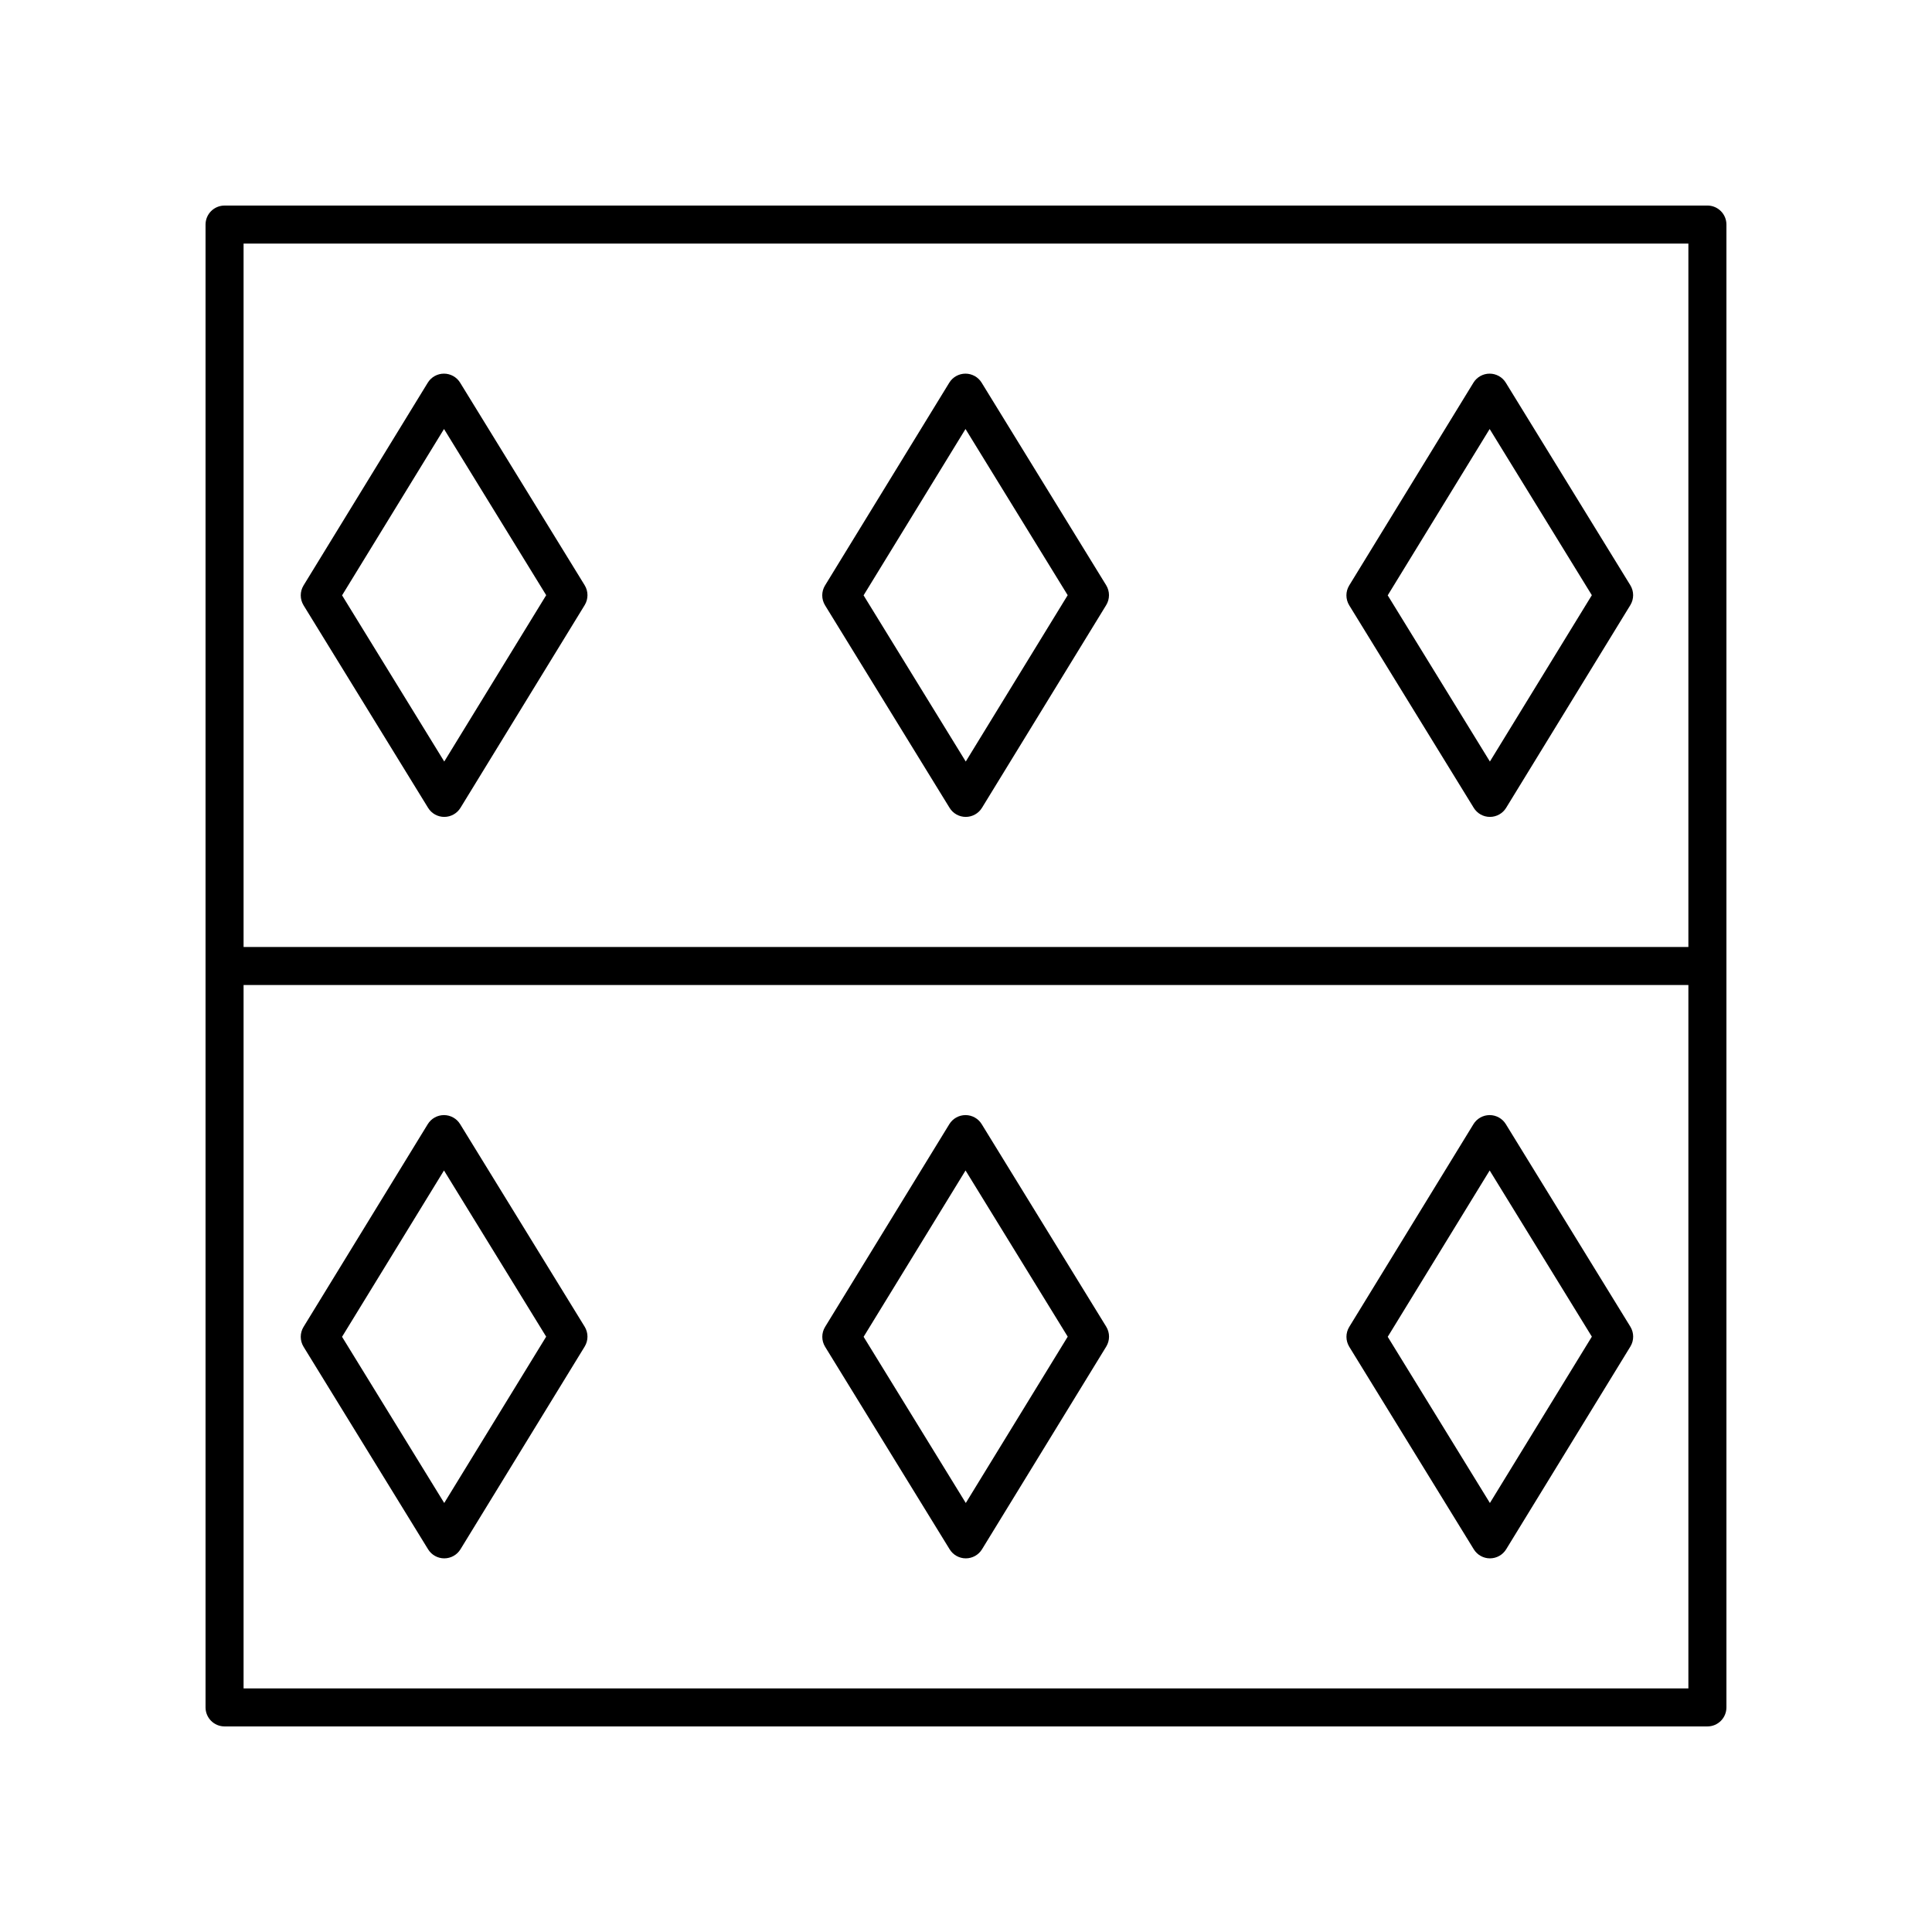
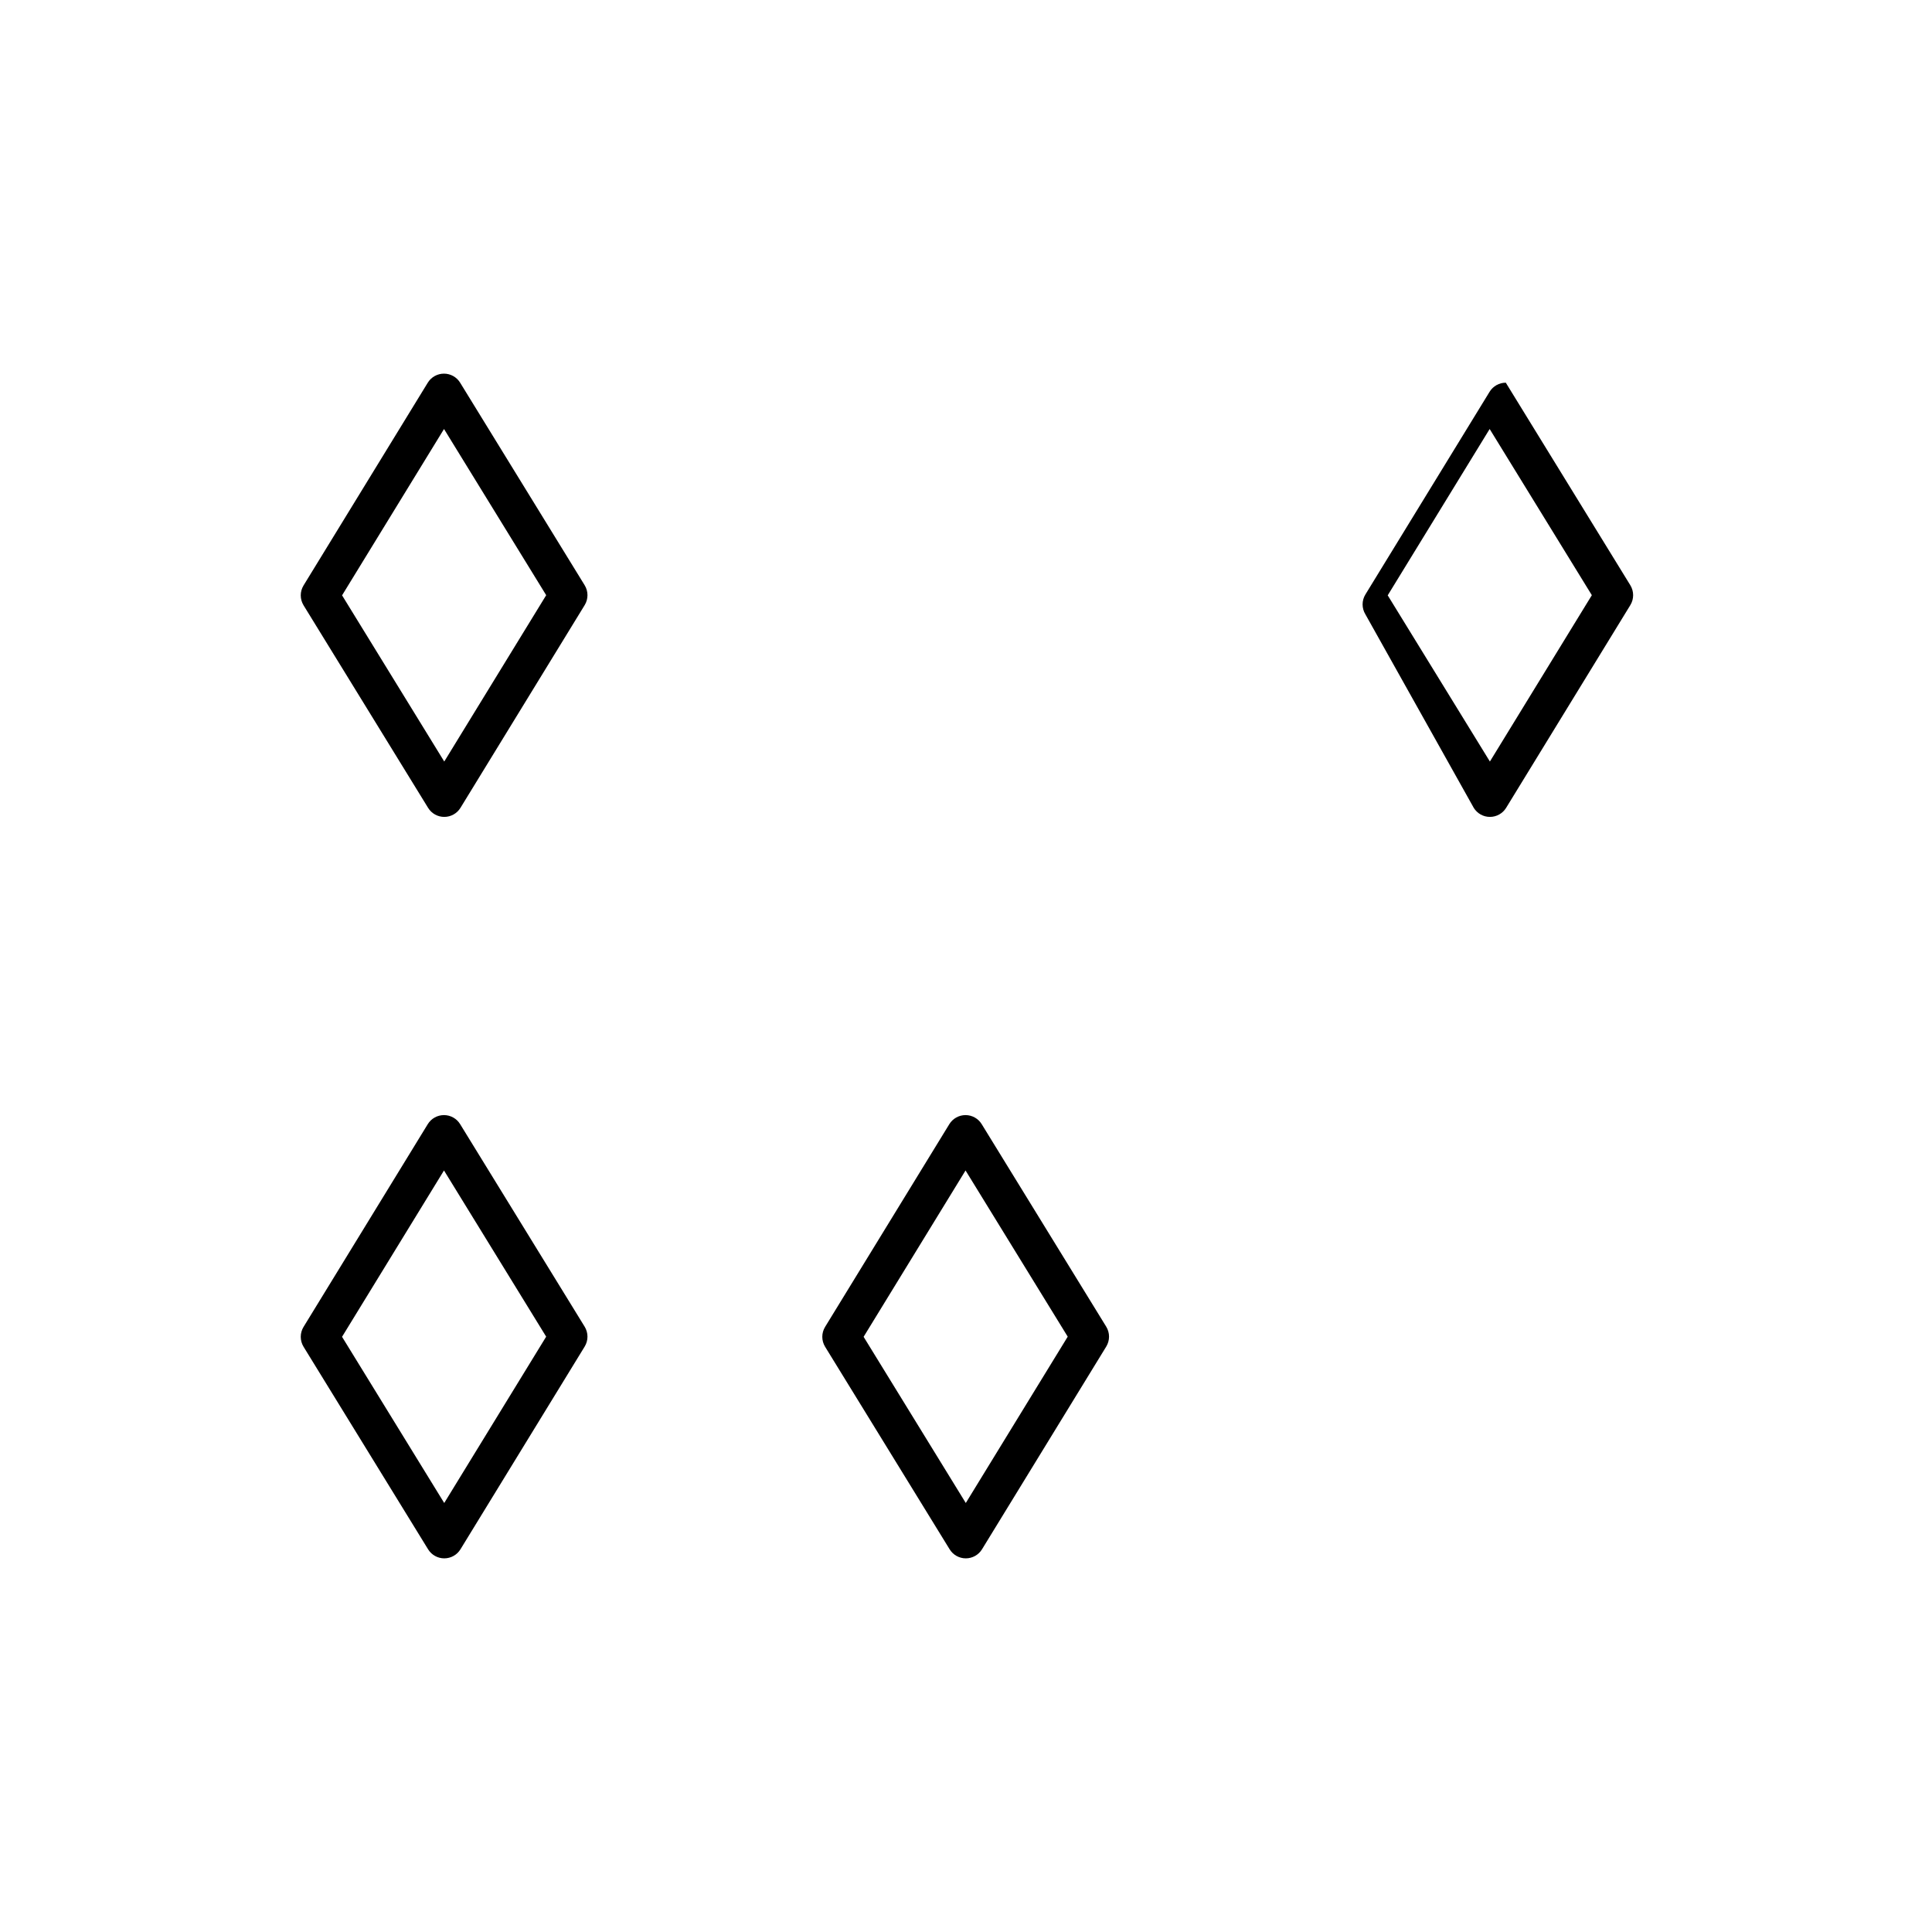
<svg xmlns="http://www.w3.org/2000/svg" fill="#000000" width="800px" height="800px" version="1.1" viewBox="144 144 512 512">
  <g>
-     <path d="m203.51 601.52h392.97c2.785 0 5.039-2.254 5.039-5.039v-392.97c0-2.781-2.254-5.039-5.039-5.039l-392.97 0.004c-2.785 0-5.039 2.254-5.039 5.039v392.97c0.004 2.777 2.254 5.035 5.039 5.035zm5.039-10.078v-186.41h382.89v186.41zm382.89-382.89v186.41h-382.89v-186.41z" />
    <path d="m404.16 441.91c-0.914-1.492-2.539-2.398-4.289-2.398h-0.004c-1.75 0.004-3.375 0.914-4.289 2.406l-32.918 53.719c-0.992 1.617-0.988 3.656 0.004 5.273l33 53.672c0.914 1.492 2.539 2.398 4.289 2.398h0.004c1.75-0.004 3.375-0.914 4.289-2.406l32.918-53.719c0.992-1.617 0.988-3.656-0.004-5.273zm-4.215 100.4-27.078-44.043 27.012-44.082 27.078 44.043z" />
    <path d="m265.94 441.91c-0.914-1.492-2.539-2.398-4.289-2.398h-0.004c-1.75 0.004-3.375 0.914-4.289 2.406l-32.914 53.719c-0.992 1.617-0.988 3.656 0.004 5.273l33 53.672c0.914 1.492 2.539 2.398 4.289 2.398h0.004c1.75-0.004 3.375-0.914 4.289-2.406l32.914-53.719c0.992-1.617 0.988-3.656-0.004-5.273zm-4.215 100.4-27.078-44.043 27.016-44.082 27.078 44.043z" />
-     <path d="m543.06 441.91c-0.914-1.492-2.539-2.398-4.289-2.398h-0.004c-1.75 0.004-3.375 0.914-4.289 2.406l-32.914 53.719c-0.992 1.617-0.988 3.656 0.004 5.273l33 53.672c0.914 1.492 2.539 2.398 4.289 2.398h0.004c1.75-0.004 3.375-0.914 4.289-2.406l32.914-53.719c0.992-1.617 0.988-3.656-0.004-5.273zm-4.219 100.4-27.078-44.043 27.016-44.082 27.078 44.043z" />
-     <path d="m395.65 358.09c0.914 1.492 2.539 2.398 4.289 2.398h0.004c1.75-0.004 3.375-0.914 4.289-2.406l32.918-53.719c0.992-1.617 0.988-3.656-0.004-5.273l-33-53.672c-0.914-1.492-2.539-2.398-4.289-2.398h-0.004c-1.75 0.004-3.375 0.914-4.289 2.406l-32.918 53.719c-0.992 1.617-0.988 3.656 0.004 5.273zm4.219-100.4 27.078 44.043-27.012 44.082-27.078-44.043z" />
    <path d="m257.45 358.09c0.914 1.492 2.539 2.398 4.289 2.398h0.004c1.75-0.004 3.375-0.914 4.289-2.406l32.914-53.719c0.992-1.617 0.988-3.656-0.004-5.273l-33-53.672c-0.914-1.492-2.539-2.398-4.289-2.398h-0.004c-1.75 0.004-3.375 0.914-4.289 2.406l-32.914 53.719c-0.992 1.617-0.988 3.656 0.004 5.273zm4.219-100.4 27.078 44.043-27.016 44.082-27.078-44.043z" />
-     <path d="m534.56 358.09c0.914 1.492 2.539 2.398 4.289 2.398h0.004c1.75-0.004 3.375-0.914 4.289-2.406l32.914-53.719c0.992-1.617 0.988-3.656-0.004-5.273l-33-53.672c-0.914-1.492-2.539-2.398-4.289-2.398h-0.004c-1.75 0.004-3.375 0.914-4.289 2.406l-32.914 53.719c-0.992 1.617-0.988 3.656 0.004 5.273zm4.215-100.4 27.078 44.043-27.016 44.082-27.078-44.043z" />
+     <path d="m534.56 358.09c0.914 1.492 2.539 2.398 4.289 2.398h0.004c1.75-0.004 3.375-0.914 4.289-2.406l32.914-53.719c0.992-1.617 0.988-3.656-0.004-5.273l-33-53.672h-0.004c-1.75 0.004-3.375 0.914-4.289 2.406l-32.914 53.719c-0.992 1.617-0.988 3.656 0.004 5.273zm4.215-100.4 27.078 44.043-27.016 44.082-27.078-44.043z" />
  </g>
</svg>